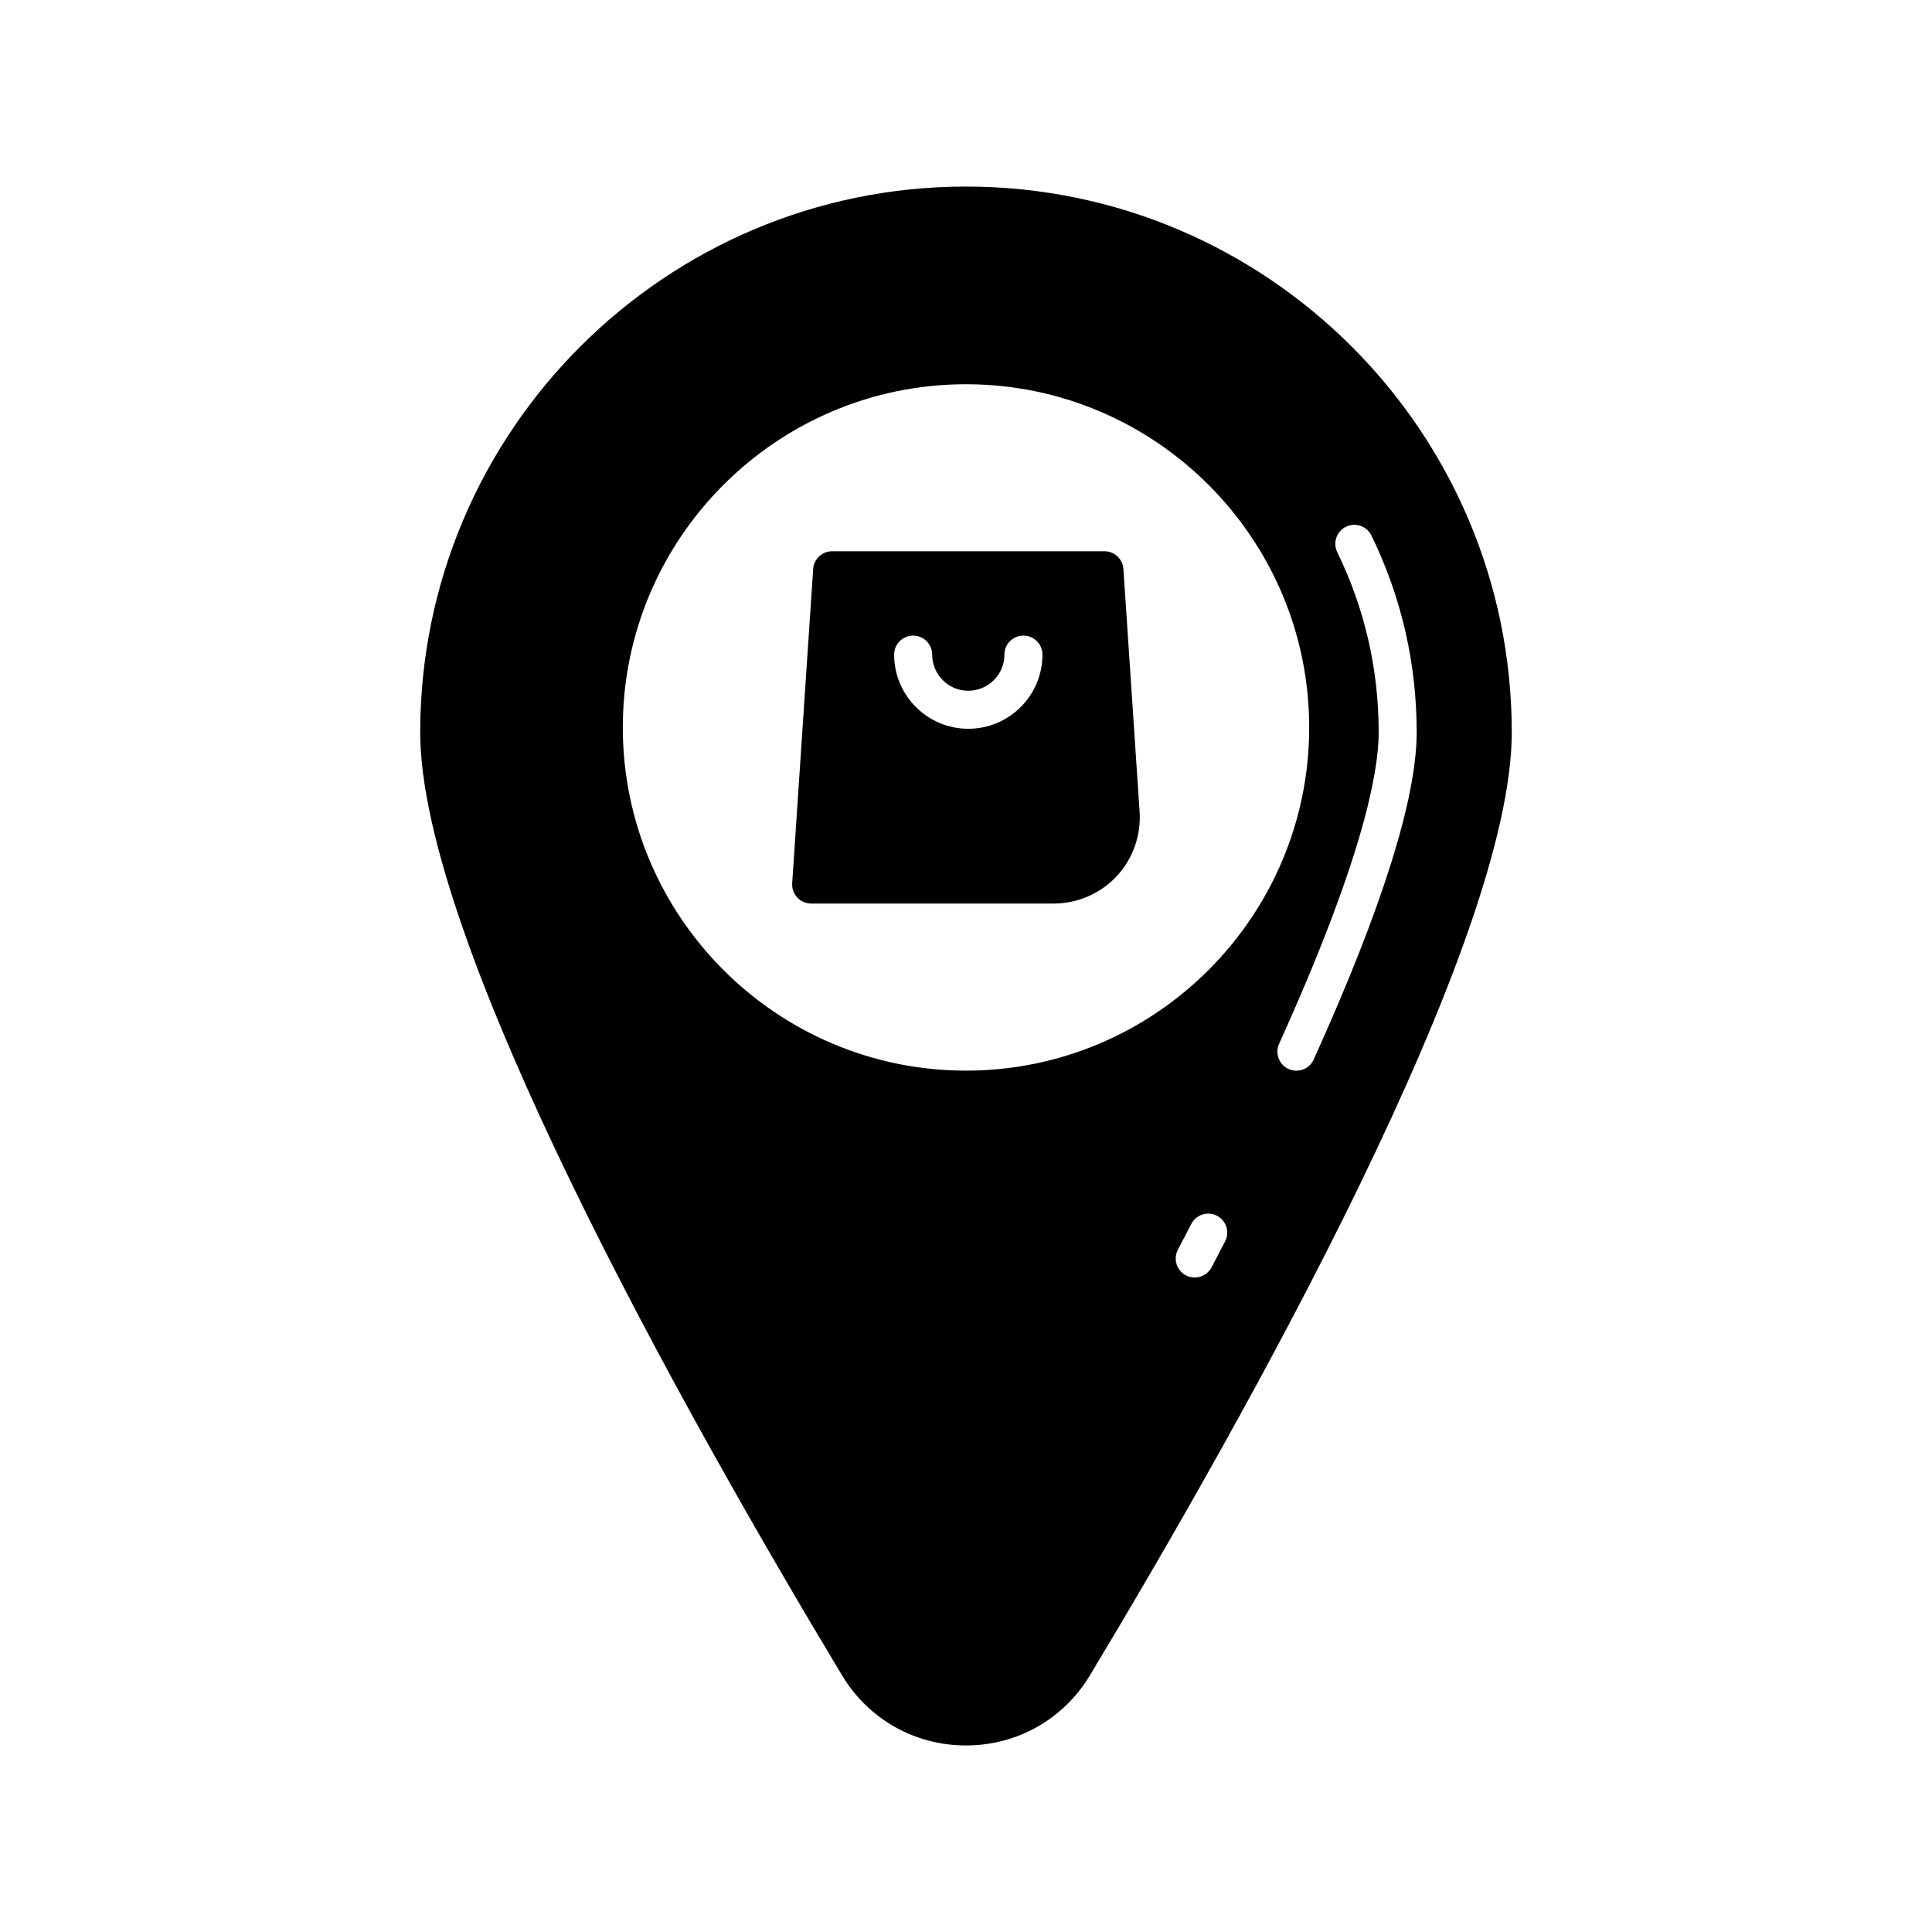
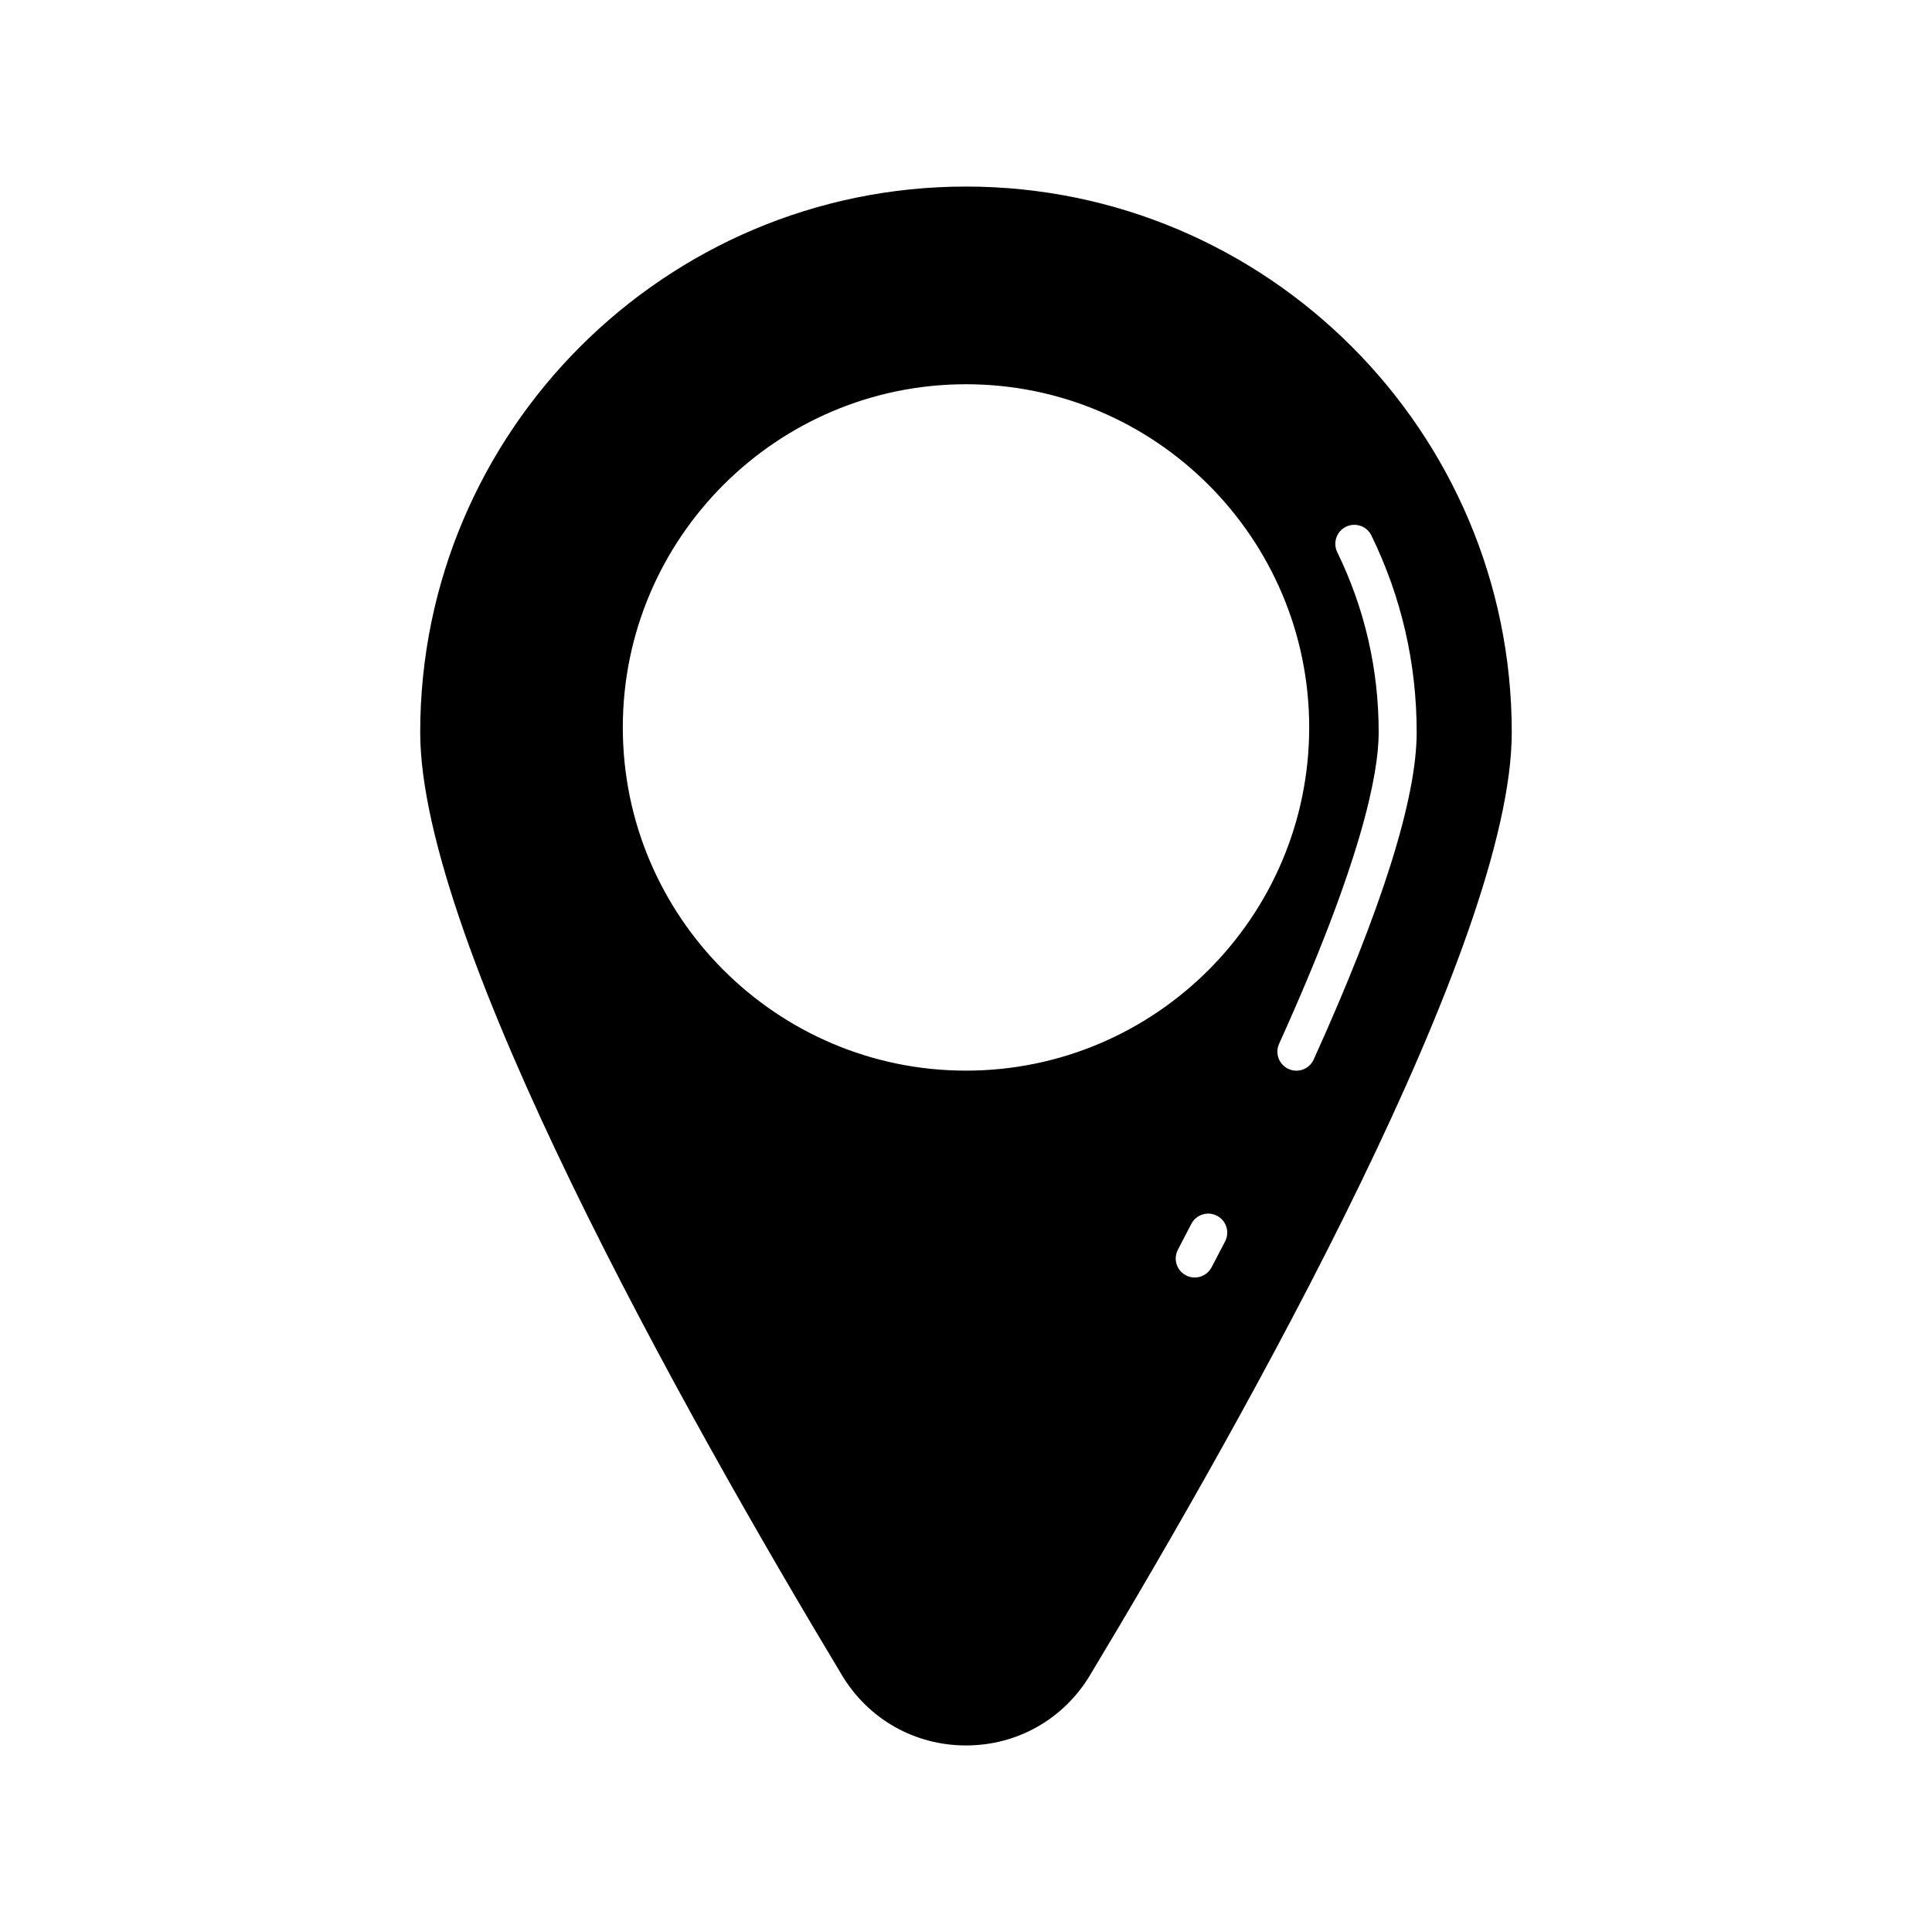
<svg xmlns="http://www.w3.org/2000/svg" fill="#000000" width="800px" height="800px" version="1.1" viewBox="144 144 512 512">
  <g>
    <path d="m400 193.44c-79.754 0-144.64 64.879-144.64 144.63 0 55.711 70.039 180.48 111.79 249.91 7 11.637 19.277 18.582 32.848 18.582 13.566 0 25.844-6.945 32.844-18.582 41.75-69.422 111.79-194.2 111.79-249.91 0-79.754-64.883-144.63-144.63-144.63zm0 234.29c-50.148 0-90.949-40.801-90.949-90.953 0-50.148 40.797-90.949 90.949-90.949 50.148 0 90.949 40.801 90.949 90.953 0 50.148-40.801 90.949-90.949 90.949zm68.668 45.246-3.586 6.879c-0.898 1.719-2.652 2.699-4.469 2.699-0.789 0-1.586-0.184-2.332-0.574-2.465-1.289-3.418-4.336-2.125-6.801l3.559-6.84c1.277-2.465 4.32-3.434 6.789-2.156 2.477 1.277 3.441 4.316 2.164 6.793zm18.891-45.234c-0.695 0-1.398-0.145-2.074-0.449-2.535-1.145-3.66-4.133-2.516-6.668 21.816-48.207 26.395-71.496 26.395-82.555 0-16.727-3.695-32.793-10.98-47.738-1.219-2.504-0.18-5.519 2.32-6.742 2.5-1.211 5.516-0.184 6.734 2.32 7.961 16.34 11.996 33.883 11.996 52.156 0 17.52-9.18 46.691-27.289 86.707-0.832 1.867-2.668 2.969-4.586 2.969z" />
-     <path d="m436.69 290.09h-72.164c-2.652 0-4.852 2.055-5.027 4.703l-5.559 83.285c-0.094 1.391 0.395 2.762 1.344 3.777 0.953 1.02 2.285 1.594 3.68 1.594h64.312c6.281 0 12.344-2.633 16.637-7.219 4.293-4.586 6.516-10.812 6.098-17.082l-4.297-64.359c-0.172-2.641-2.371-4.699-5.023-4.699zm-36.082 47.043c-10.836 0-19.652-8.816-19.652-19.652 0-2.785 2.254-5.039 5.039-5.039 2.781 0 5.039 2.254 5.039 5.039 0 5.277 4.297 9.574 9.574 9.574s9.574-4.297 9.574-9.574c0-2.785 2.254-5.039 5.039-5.039 2.781 0 5.039 2.254 5.039 5.039 0 10.836-8.812 19.652-19.652 19.652z" />
  </g>
</svg>